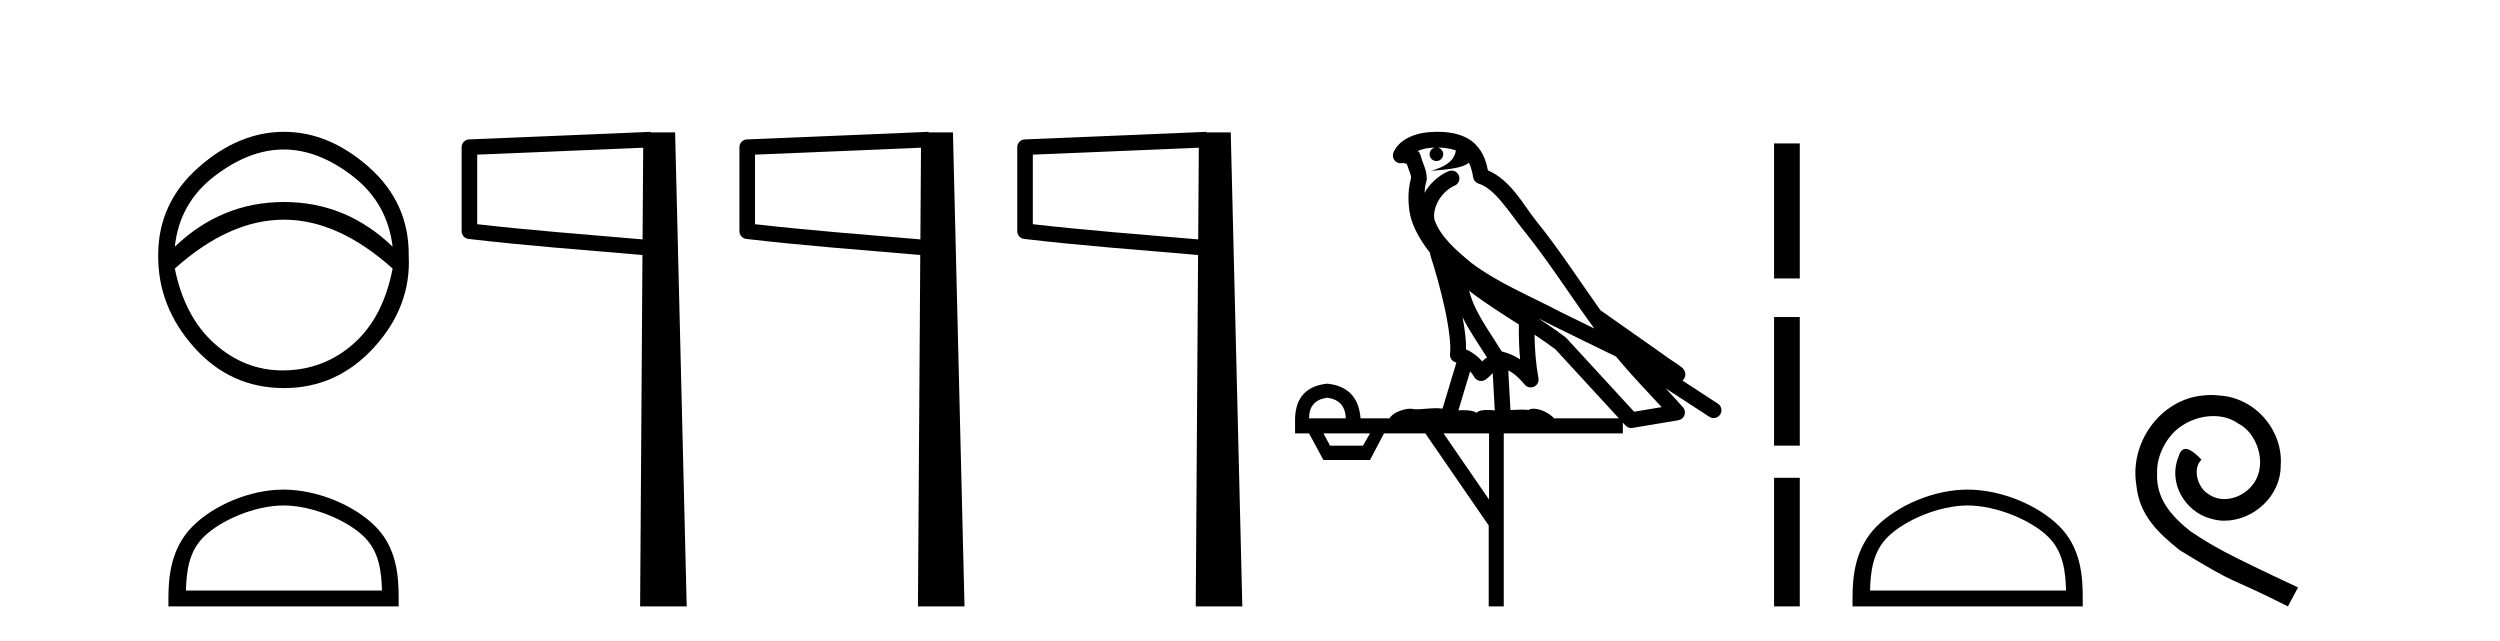
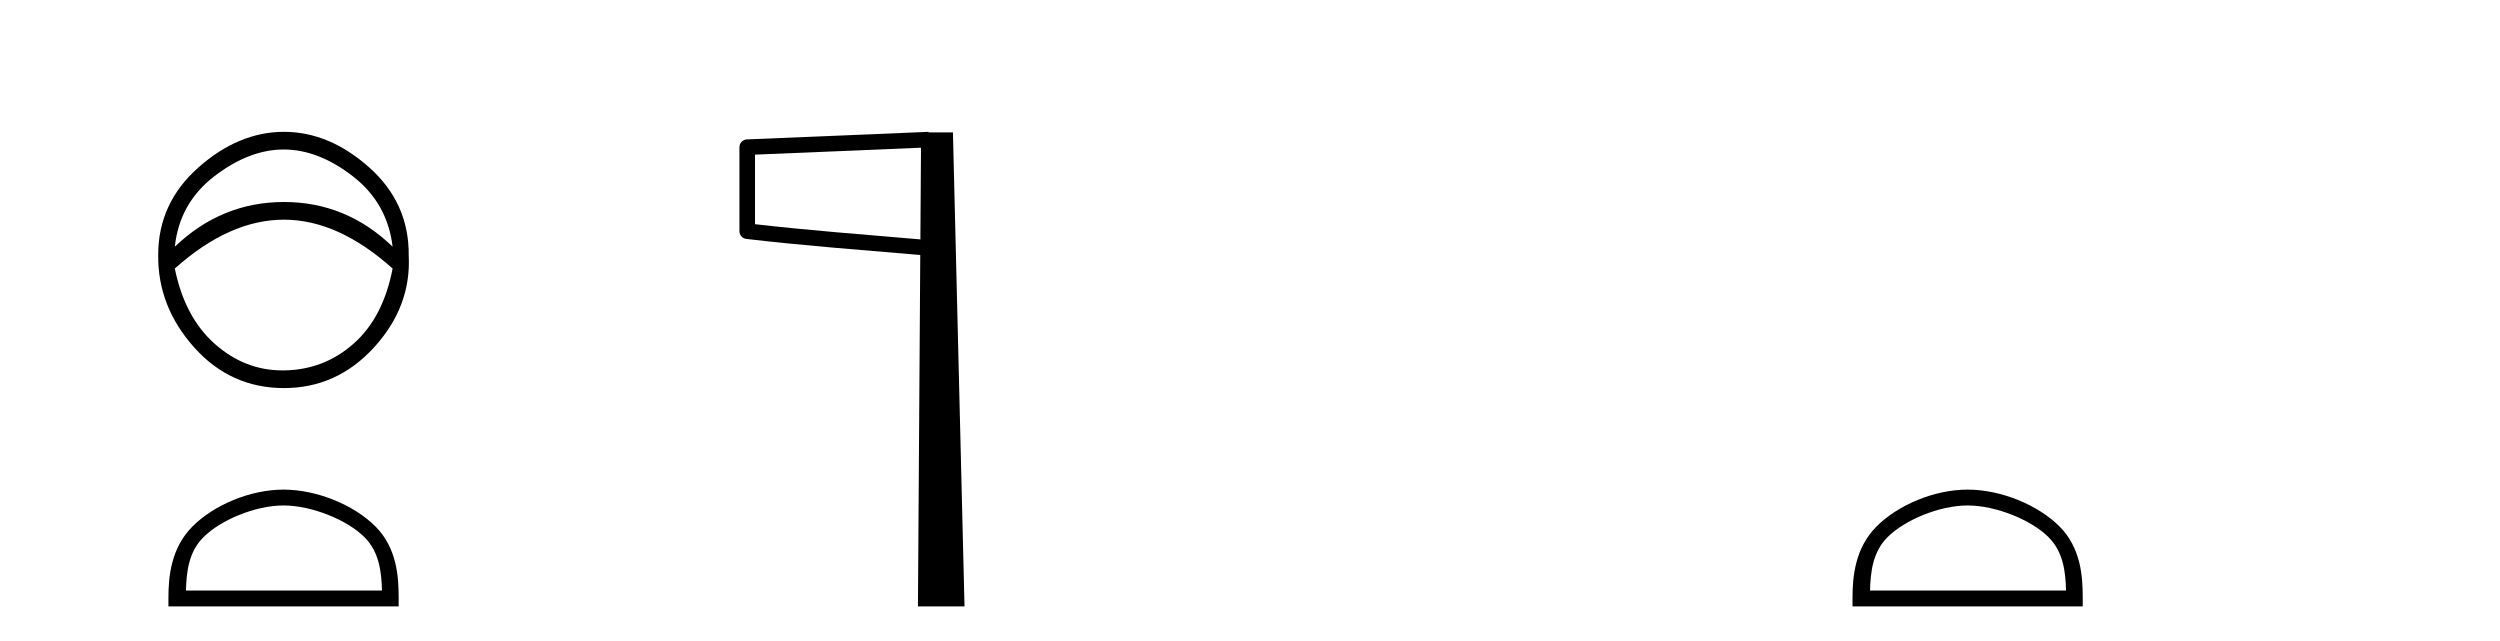
<svg xmlns="http://www.w3.org/2000/svg" width="160.0" height="41.0">
  <path d="M 18.158 9.568 Q 20.37 9.568 22.582 11.281 Q 24.794 12.994 25.127 15.788 Q 22.166 12.928 18.174 12.928 Q 14.183 12.928 11.189 15.788 Q 11.488 12.994 13.717 11.281 Q 15.946 9.568 18.158 9.568 ZM 18.174 14.059 Q 21.634 14.059 25.127 17.186 Q 24.528 20.313 22.632 21.992 Q 20.736 23.672 18.174 23.706 Q 18.127 23.706 18.081 23.706 Q 15.676 23.706 13.767 22.026 Q 11.821 20.313 11.189 17.186 Q 14.682 14.059 18.174 14.059 ZM 18.174 8.437 Q 15.28 8.437 12.702 10.715 Q 10.124 12.994 10.124 16.321 Q 10.091 19.614 12.419 22.225 Q 14.748 24.837 18.174 24.837 Q 21.567 24.837 23.946 22.225 Q 26.324 19.614 26.158 16.354 Q 26.191 12.994 23.63 10.715 Q 21.068 8.437 18.174 8.437 Z" style="fill:#000000;stroke:none" />
  <path d="M 18.147 32.35 C 19.959 32.35 22.227 33.281 23.325 34.378 C 24.285 35.339 24.411 36.612 24.446 37.795 L 11.901 37.795 C 11.936 36.612 12.061 35.339 13.022 34.378 C 14.119 33.281 16.334 32.35 18.147 32.35 ZM 18.147 31.335 C 15.997 31.335 13.683 32.329 12.328 33.684 C 10.937 35.075 10.779 36.906 10.779 38.275 L 10.779 38.809 L 25.514 38.809 L 25.514 38.275 C 25.514 36.906 25.409 35.075 24.019 33.684 C 22.663 32.329 20.296 31.335 18.147 31.335 Z" style="fill:#000000;stroke:none" />
-   <path d="M 41.164 9.453 L 41.125 15.321 L 41.12 15.321 C 37.321 14.995 34.036 14.748 30.541 14.349 L 30.541 9.897 L 41.164 9.453 ZM 41.646 8.437 L 41.147 8.459 L 30.023 8.922 C 29.756 8.932 29.545 9.15 29.544 9.418 L 29.544 14.795 C 29.543 15.048 29.733 15.262 29.984 15.291 C 33.676 15.725 37.082 15.973 41.034 16.313 L 41.117 16.321 L 40.968 38.809 L 43.949 38.809 L 43.208 8.475 L 41.649 8.475 L 41.646 8.437 Z" style="fill:#000000;stroke:none" />
  <path d="M 58.944 9.453 L 58.905 15.321 L 58.9 15.321 C 55.101 14.995 51.816 14.748 48.321 14.349 L 48.321 9.897 L 58.944 9.453 ZM 59.426 8.437 L 58.927 8.459 L 47.803 8.922 C 47.536 8.932 47.325 9.15 47.324 9.418 L 47.324 14.795 C 47.323 15.048 47.513 15.262 47.764 15.291 C 51.456 15.725 54.862 15.973 58.814 16.313 L 58.897 16.321 L 58.748 38.809 L 61.729 38.809 L 60.988 8.475 L 59.429 8.475 L 59.426 8.437 Z" style="fill:#000000;stroke:none" />
-   <path d="M 76.724 9.453 L 76.685 15.321 L 76.68 15.321 C 72.881 14.995 69.596 14.748 66.101 14.349 L 66.101 9.897 L 76.724 9.453 ZM 77.206 8.437 L 76.707 8.459 L 65.583 8.922 C 65.316 8.932 65.104 9.15 65.104 9.418 L 65.104 14.795 C 65.103 15.048 65.293 15.262 65.544 15.291 C 69.236 15.725 72.642 15.973 76.594 16.313 L 76.677 16.321 L 76.528 38.809 L 79.509 38.809 L 78.768 8.475 L 77.209 8.475 L 77.206 8.437 Z" style="fill:#000000;stroke:none" />
-   <path d="M 92.007 9.444 C 92.461 9.448 92.859 9.513 93.175 9.628 C 93.122 10.005 92.89 10.588 91.567 10.932 C 92.798 10.843 93.602 10.742 94.018 10.414 C 94.168 10.752 94.249 11.134 94.285 11.353 C 94.316 11.541 94.451 11.696 94.633 11.752 C 95.687 12.075 96.613 13.629 97.503 14.728 C 99.104 16.707 100.49 18.912 102.037 21.026 C 101.323 20.676 100.61 20.326 99.893 19.976 C 97.9 18.928 95.854 18.102 94.146 16.81 C 93.152 15.983 92.168 15.129 91.799 14.04 C 91.671 13.201 92.299 12.229 93.094 11.883 C 93.311 11.792 93.436 11.563 93.395 11.332 C 93.353 11.1 93.157 10.928 92.922 10.918 C 92.915 10.918 92.907 10.918 92.9 10.918 C 92.829 10.918 92.758 10.933 92.693 10.963 C 92.057 11.24 91.513 11.735 91.167 12.342 C 91.184 12.085 91.221 11.822 91.293 11.585 C 91.311 11.529 91.318 11.47 91.315 11.411 C 91.298 11.099 91.245 10.882 91.176 10.698 C 91.108 10.514 91.033 10.35 90.91 9.924 C 90.881 9.821 90.819 9.73 90.734 9.665 C 90.97 9.561 91.267 9.477 91.624 9.454 C 91.696 9.449 91.765 9.449 91.834 9.447 L 91.834 9.447 C 91.64 9.49 91.494 9.664 91.494 9.872 C 91.494 10.112 91.689 10.307 91.93 10.307 C 92.17 10.307 92.365 10.112 92.365 9.872 C 92.365 9.658 92.211 9.481 92.007 9.444 ZM 94.021 18.609 C 95.043 19.396 96.136 20.083 97.207 20.769 C 97.199 21.509 97.217 22.253 97.286 22.999 C 96.937 22.771 96.554 22.6 96.11 22.492 C 95.45 21.42 94.726 20.432 94.284 19.384 C 94.192 19.167 94.106 18.896 94.021 18.609 ZM 93.602 20.299 C 94.062 21.223 94.65 22.054 95.168 22.877 C 95.069 22.944 94.979 23.014 94.907 23.082 C 94.889 23.099 94.878 23.111 94.861 23.128 C 94.577 22.8 94.229 22.534 93.826 22.361 C 93.842 21.773 93.747 21.065 93.602 20.299 ZM 98.462 20.376 L 98.462 20.376 C 98.792 20.539 99.119 20.703 99.44 20.872 C 99.445 20.874 99.449 20.876 99.454 20.878 C 100.77 21.52 102.086 22.18 103.418 22.816 C 104.356 23.947 105.369 24.996 106.345 26.055 C 105.758 26.154 105.171 26.252 104.584 26.351 C 103.143 24.783 101.701 23.216 100.26 21.648 C 100.24 21.626 100.217 21.606 100.193 21.588 C 99.631 21.162 99.049 20.763 98.462 20.376 ZM 94.089 23.766 C 94.186 23.877 94.278 24.001 94.362 24.141 C 94.434 24.261 94.554 24.345 94.691 24.373 C 94.725 24.38 94.758 24.383 94.792 24.383 C 94.896 24.383 94.999 24.35 95.086 24.288 C 95.296 24.135 95.425 23.989 95.534 23.876 L 95.664 26.261 C 95.495 26.25 95.325 26.239 95.165 26.239 C 94.883 26.239 94.636 26.275 94.493 26.42 C 94.324 26.29 94.02 26.253 93.643 26.253 C 93.545 26.253 93.443 26.256 93.338 26.26 L 94.089 23.766 ZM 84.946 25.452 C 85.708 25.556 86.103 25.997 86.133 26.774 L 83.78 26.774 C 83.78 25.997 84.169 25.556 84.946 25.452 ZM 98.21 21.42 L 98.21 21.42 C 98.671 21.727 99.123 22.039 99.556 22.365 C 100.907 23.835 102.258 25.304 103.61 26.774 L 99.465 26.774 C 99.177 26.454 98.591 26.157 98.156 26.157 C 98.032 26.157 97.921 26.181 97.832 26.235 C 97.695 26.223 97.55 26.218 97.4 26.218 C 97.165 26.218 96.918 26.23 96.669 26.245 L 96.529 23.705 L 96.529 23.705 C 96.908 23.898 97.216 24.18 97.585 24.618 C 97.682 24.734 97.824 24.796 97.968 24.796 C 98.041 24.796 98.114 24.78 98.183 24.748 C 98.388 24.651 98.503 24.427 98.462 24.203 C 98.292 23.286 98.223 22.359 98.21 21.42 ZM 87.68 27.738 L 87.231 28.522 L 85.125 28.522 L 84.699 27.738 ZM 95.3 27.738 L 95.3 31.974 L 92.386 27.738 ZM 92.02 8.437 C 92.004 8.437 91.987 8.437 91.971 8.437 C 91.835 8.438 91.698 8.443 91.56 8.452 L 91.559 8.452 C 90.389 8.528 89.51 9.003 89.185 9.749 C 89.109 9.923 89.138 10.125 89.26 10.271 C 89.356 10.387 89.498 10.451 89.645 10.451 C 89.683 10.451 89.722 10.447 89.76 10.438 C 89.79 10.431 89.795 10.427 89.801 10.427 C 89.807 10.427 89.813 10.432 89.851 10.441 C 89.888 10.449 89.95 10.467 90.034 10.489 C 90.126 10.772 90.196 10.942 90.236 11.049 C 90.281 11.17 90.296 11.213 90.308 11.386 C 90.047 12.318 90.148 13.254 90.245 13.729 C 90.406 14.516 90.893 15.378 91.53 16.194 C 91.528 16.255 91.533 16.316 91.554 16.375 C 91.862 17.319 92.222 18.6 92.478 19.795 C 92.735 20.99 92.872 22.136 92.802 22.638 C 92.767 22.892 92.929 23.132 93.179 23.194 C 93.189 23.197 93.2 23.201 93.21 23.203 L 92.321 26.155 C 92.177 26.133 92.03 26.126 91.884 26.126 C 91.451 26.126 91.024 26.195 90.682 26.195 C 90.568 26.195 90.464 26.187 90.372 26.167 C 90.342 26.16 90.303 26.157 90.257 26.157 C 89.9 26.157 89.15 26.375 88.93 26.774 L 87.075 26.774 C 86.97 25.429 86.261 24.69 84.946 24.555 C 83.616 24.69 82.928 25.429 82.884 26.774 L 82.884 27.738 L 83.78 27.738 L 84.699 29.441 L 87.68 29.441 L 88.576 27.738 L 91.221 27.738 L 95.277 33.632 L 95.277 38.809 L 96.241 38.809 L 96.241 27.738 L 103.862 27.738 L 103.862 27.048 C 103.918 27.109 103.974 27.17 104.03 27.23 C 104.125 27.335 104.26 27.392 104.399 27.392 C 104.426 27.392 104.454 27.39 104.482 27.386 C 105.46 27.221 106.439 27.057 107.418 26.893 C 107.598 26.863 107.748 26.737 107.809 26.564 C 107.869 26.392 107.831 26.2 107.709 26.064 C 107.344 25.655 106.973 25.253 106.602 24.854 L 106.602 24.854 L 109.397 26.674 C 109.482 26.729 109.577 26.756 109.671 26.756 C 109.835 26.756 109.996 26.675 110.092 26.527 C 110.243 26.295 110.177 25.984 109.945 25.833 L 107.676 24.356 C 107.724 24.317 107.77 24.268 107.805 24.202 C 107.886 24.047 107.865 23.886 107.838 23.803 C 107.81 23.72 107.781 23.679 107.758 23.647 C 107.664 23.519 107.616 23.498 107.549 23.446 C 107.482 23.395 107.408 23.343 107.328 23.288 C 107.167 23.178 106.98 23.056 106.82 22.949 C 106.66 22.842 106.51 22.73 106.505 22.726 C 106.489 22.711 106.473 22.698 106.455 22.686 C 105.118 21.745 103.779 20.805 102.442 19.865 C 102.438 19.862 102.433 19.86 102.429 19.857 C 101.07 17.95 99.783 15.95 98.283 14.096 C 97.552 13.194 96.701 11.524 95.225 10.901 C 95.144 10.459 94.961 9.754 94.409 9.217 C 93.814 8.638 92.952 8.437 92.02 8.437 Z" style="fill:#000000;stroke:none" />
-   <path d="M 113.54 9.179 L 113.54 17.821 L 115.186 17.821 L 115.186 9.179 L 113.54 9.179 M 113.54 20.29 L 113.54 28.521 L 115.186 28.521 L 115.186 20.29 L 113.54 20.29 M 113.54 30.579 L 113.54 38.809 L 115.186 38.809 L 115.186 30.579 L 113.54 30.579 Z" style="fill:#000000;stroke:none" />
  <path d="M 125.928 32.35 C 127.74 32.35 130.009 33.281 131.106 34.378 C 132.067 35.339 132.192 36.612 132.227 37.795 L 119.682 37.795 C 119.717 36.612 119.843 35.339 120.803 34.378 C 121.901 33.281 124.116 32.35 125.928 32.35 ZM 125.928 31.335 C 123.778 31.335 121.465 32.329 120.109 33.684 C 118.718 35.075 118.561 36.906 118.561 38.275 L 118.561 38.809 L 133.295 38.809 L 133.295 38.275 C 133.295 36.906 133.191 35.075 131.8 33.684 C 130.444 32.329 128.078 31.335 125.928 31.335 Z" style="fill:#000000;stroke:none" />
-   <path d="M 141.506 25.279 C 141.318 25.279 141.13 25.297 140.942 25.314 C 138.226 25.604 136.295 28.354 136.723 31.019 C 136.91 33.001 138.14 34.111 139.49 35.205 C 143.505 37.665 142.377 36.759 146.426 38.809 L 147.075 37.596 C 142.258 35.341 141.677 34.983 140.173 33.992 C 138.943 33.001 137.97 31.908 138.055 30.251 C 138.021 29.106 138.704 27.927 139.473 27.364 C 140.088 26.902 140.874 26.629 141.643 26.629 C 142.223 26.629 142.77 26.766 143.248 27.107 C 144.461 27.705 145.127 29.687 144.239 30.934 C 143.829 31.532 143.095 31.942 142.36 31.942 C 142.001 31.942 141.643 31.839 141.335 31.617 C 140.72 31.276 140.259 30.08 140.891 29.414 C 140.6 29.106 140.19 28.73 139.883 28.73 C 139.678 28.73 139.524 28.884 139.422 29.243 C 138.738 30.883 139.832 32.745 141.472 33.189 C 141.762 33.274 142.053 33.326 142.343 33.326 C 144.222 33.326 145.965 31.754 145.965 29.807 C 146.135 27.534 144.325 25.45 142.053 25.314 C 141.882 25.297 141.694 25.279 141.506 25.279 Z" style="fill:#000000;stroke:none" />
</svg>